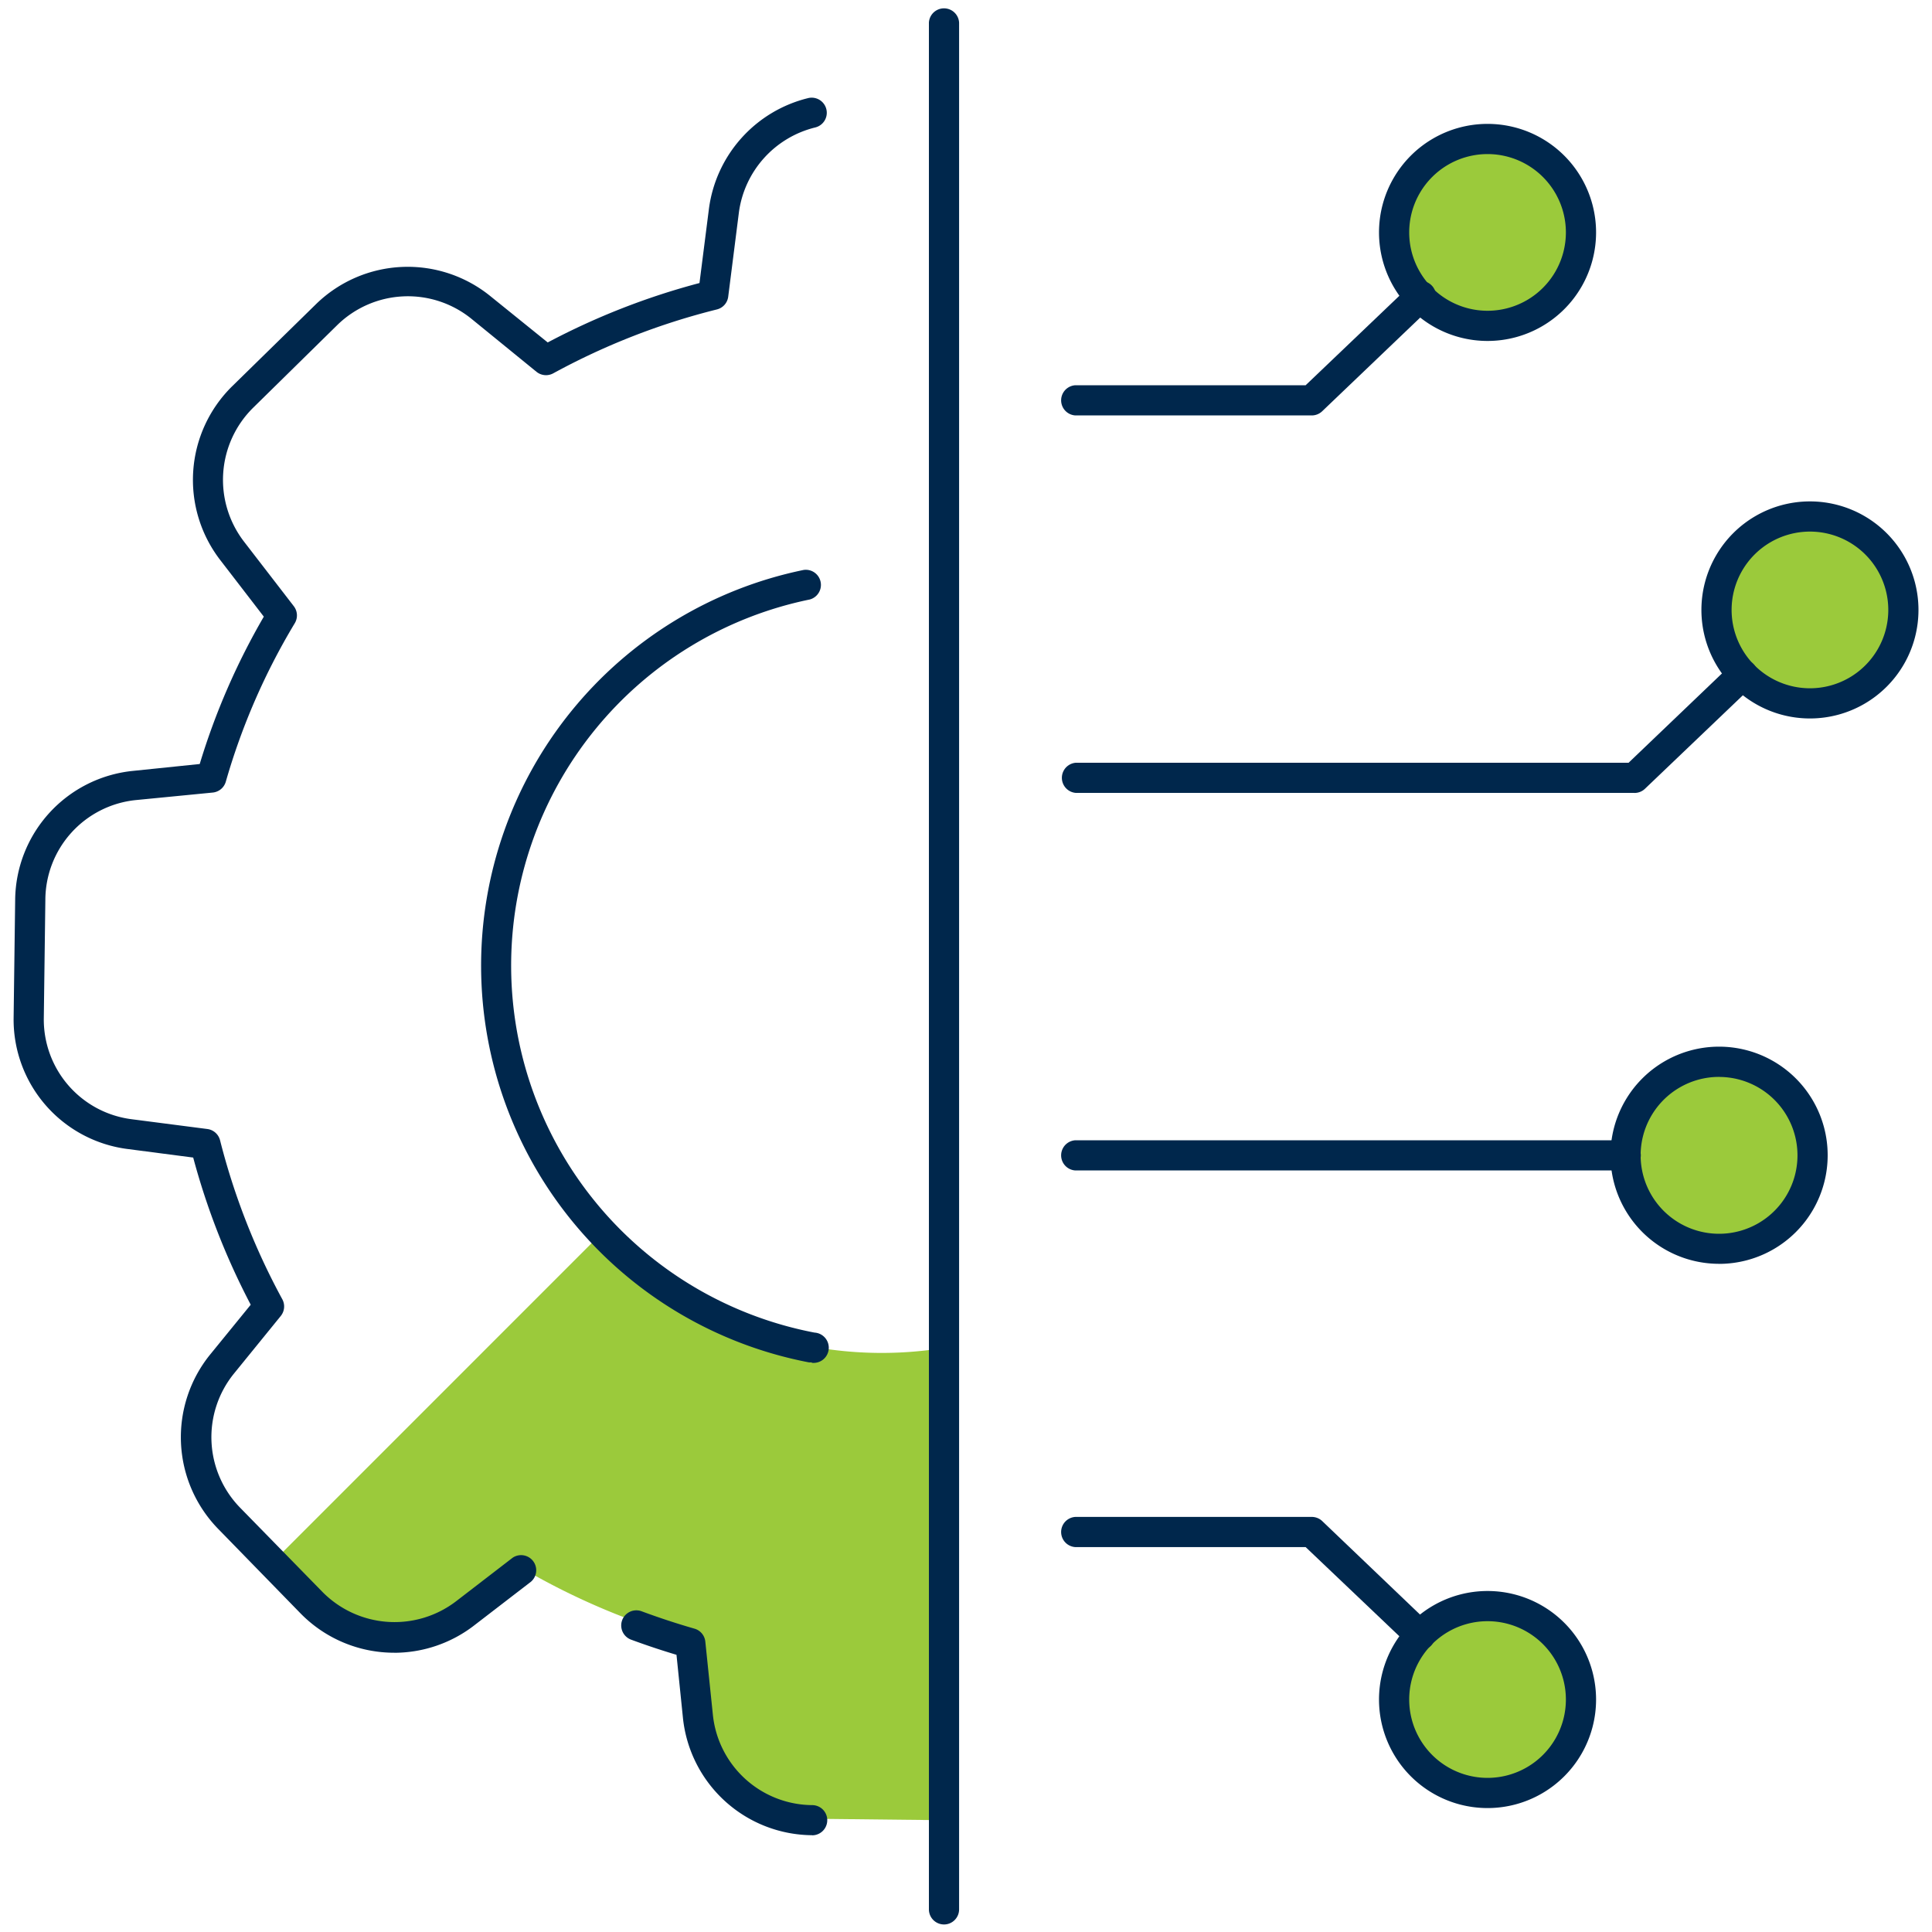
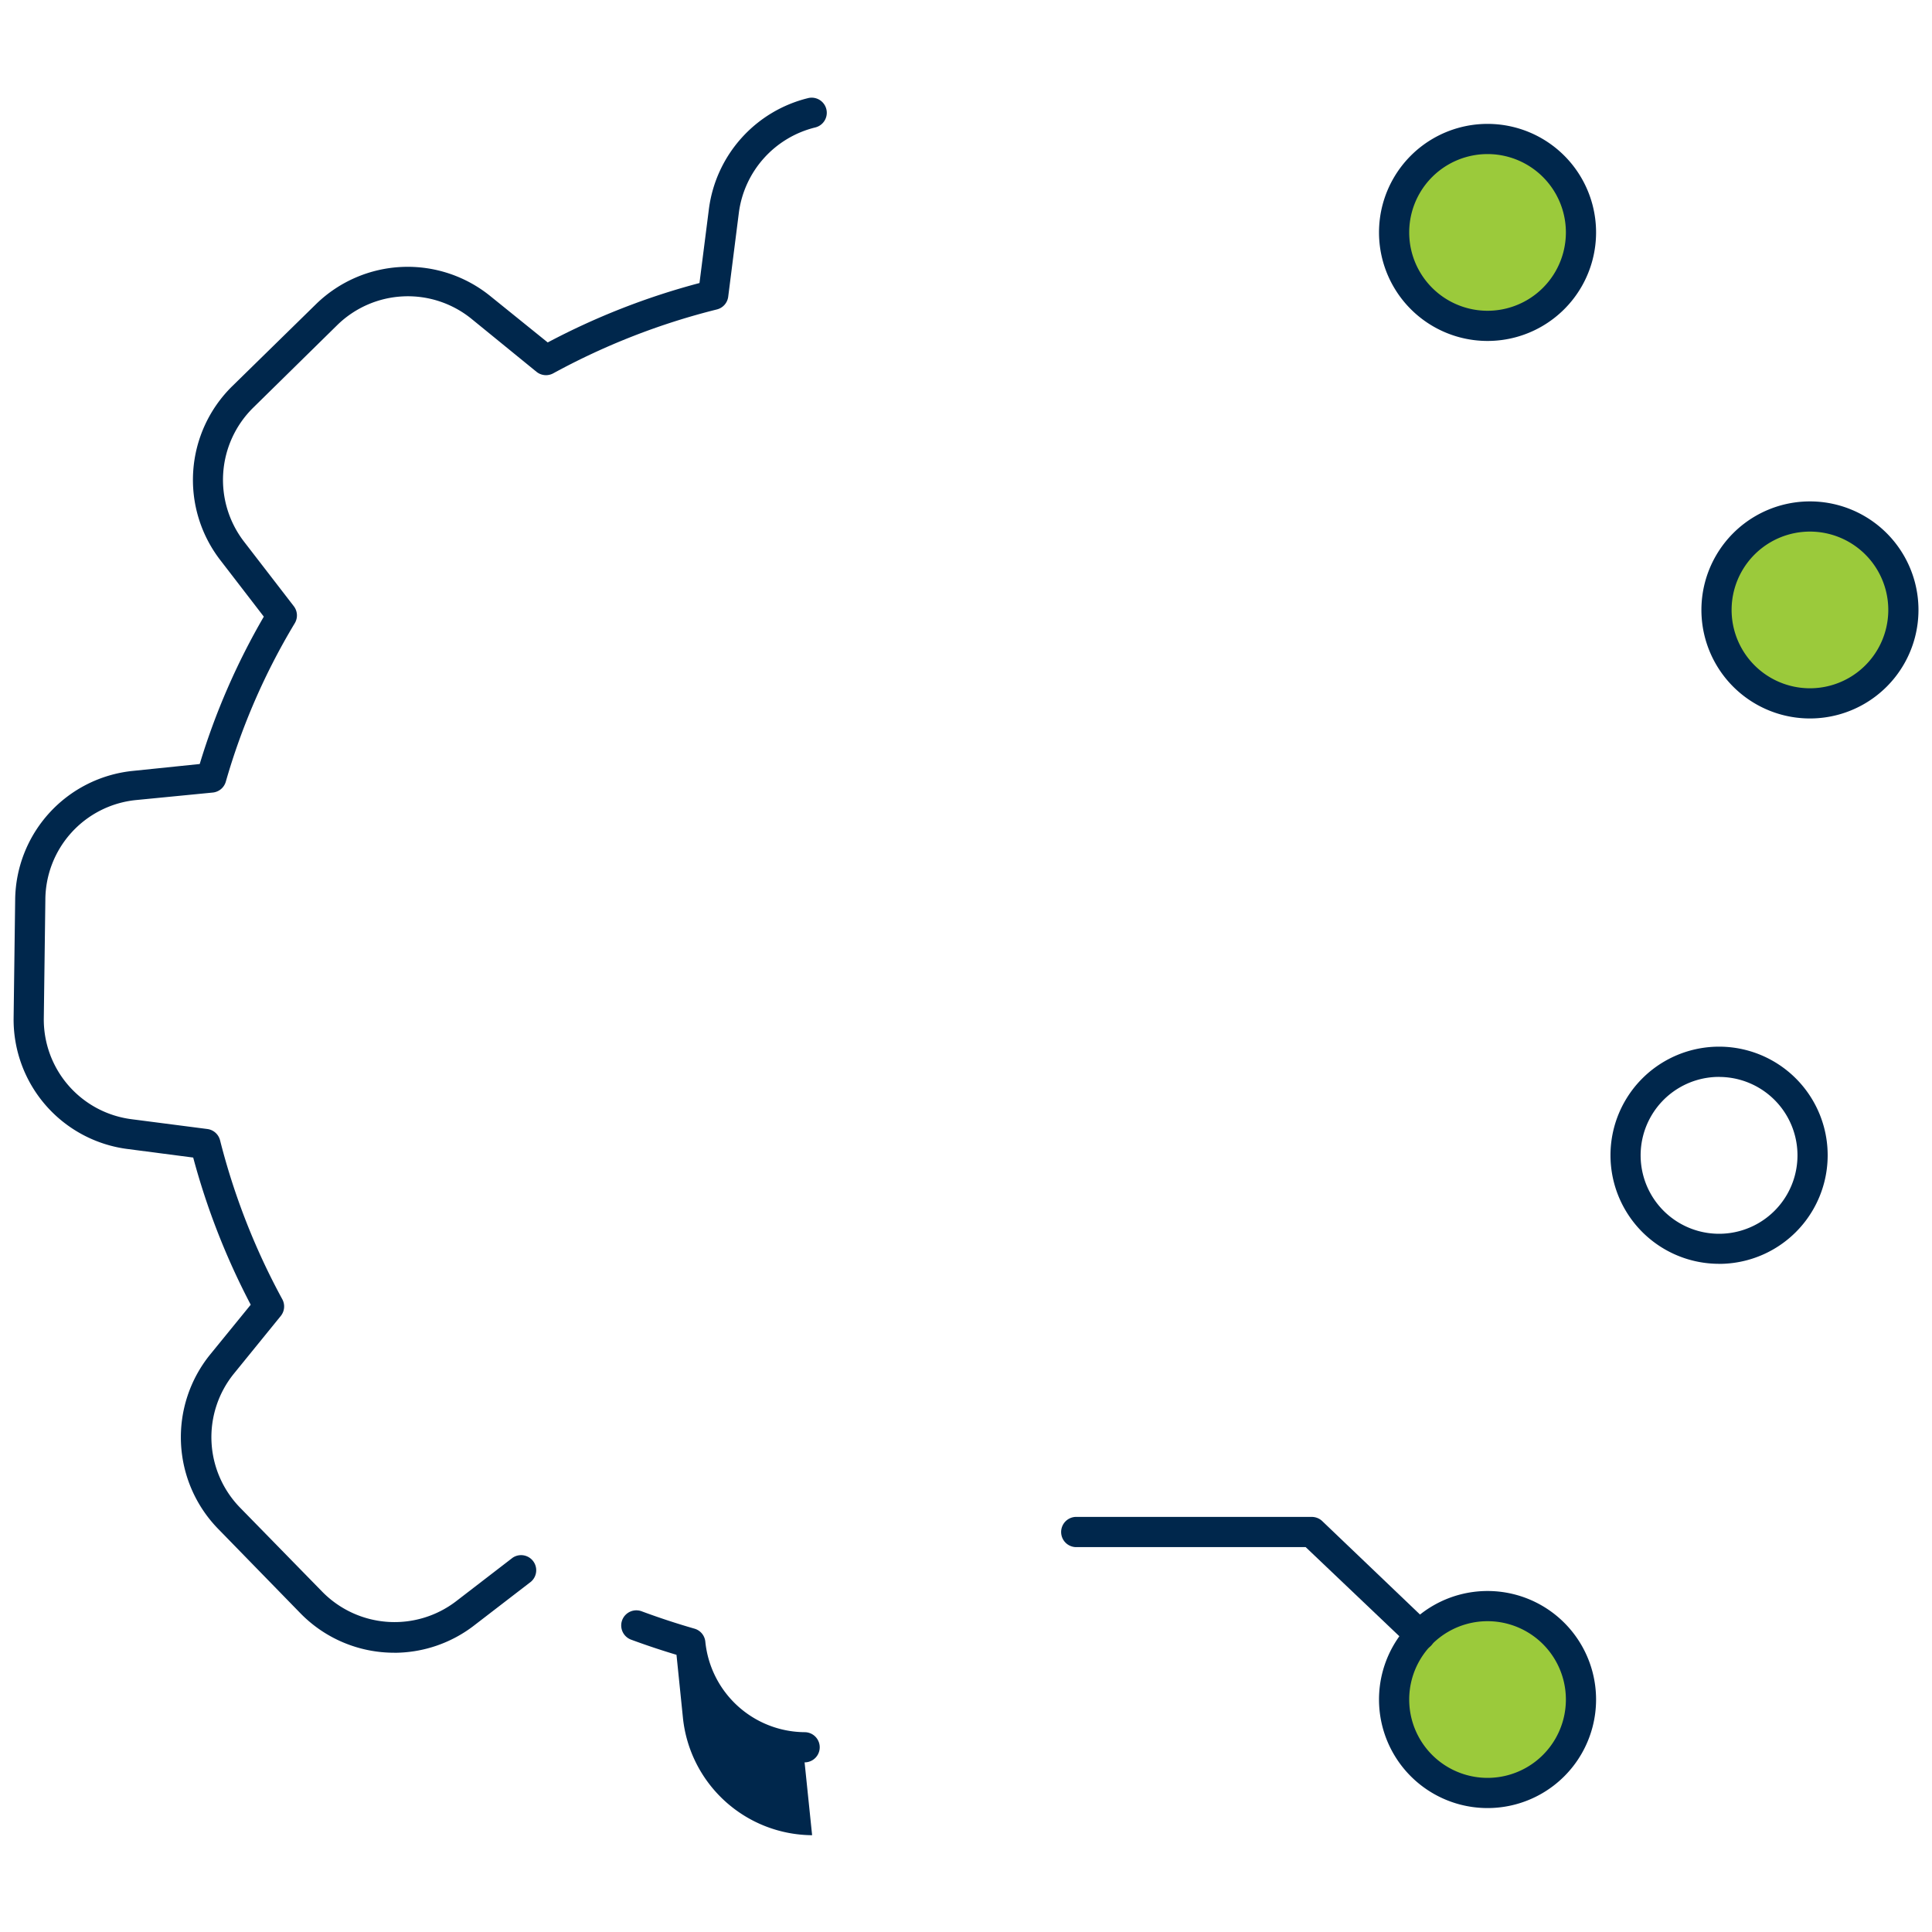
<svg xmlns="http://www.w3.org/2000/svg" width="40" height="40">
  <g transform="translate(.282 .156)" fill-rule="nonzero" fill="none">
    <circle fill="#9BCA3B" cx="30.516" cy="4.656" r="1.934" />
    <circle fill="#9BCA3B" cx="37.191" cy="12.472" r="1.934" />
-     <circle fill="#9BCA3B" cx="35.311" cy="23.764" r="1.934" />
    <circle fill="#9BCA3B" cx="30.516" cy="35.031" r="1.934" />
-     <path d="m19.047 37.527-2.445-.027a2.395 2.395 0 0 1-2.352-2.155l-.156-1.542a14.531 14.531 0 0 1-3.608-1.515l-1.197.925a2.394 2.394 0 0 1-3.186-.226l-.759-.78 6.831-6.832c.038.04.07.083.11.122a8.04 8.04 0 0 0 6.739 2.289l.023 9.74z" fill="#9BCA3B" />
-     <path d="M16.532 37.84a2.708 2.708 0 0 1-2.675-2.434l-.133-1.301a15.69 15.69 0 0 1-.938-.313.313.313 0 0 1 .214-.589c.361.134.732.256 1.094.36a.312.312 0 0 1 .227.27l.156 1.51a2.083 2.083 0 0 0 2.056 1.874.312.312 0 1 1 0 .625l-.001-.003zM7.88 34.062a2.711 2.711 0 0 1-1.945-.82l-1.702-1.746a2.719 2.719 0 0 1-.164-3.608l.84-1.031c-.508-.968-.908-1.99-1.191-3.047l-1.343-.175A2.703 2.703 0 0 1 0 20.909l.032-2.432a2.71 2.71 0 0 1 2.434-2.672l1.387-.143c.322-1.065.768-2.089 1.327-3.051l-.9-1.169a2.719 2.719 0 0 1 .25-3.606l1.738-1.702a2.717 2.717 0 0 1 3.606-.156l1.184.956c.997-.529 2.051-.942 3.142-1.23l.196-1.54a2.725 2.725 0 0 1 2.054-2.289.312.312 0 0 1 .146.608 2.097 2.097 0 0 0-1.58 1.76l-.222 1.75a.312.312 0 0 1-.231.257c-1.182.294-2.322.74-3.39 1.323a.313.313 0 0 1-.346-.03L9.482 6.447a2.09 2.09 0 0 0-2.779.125L4.964 8.281a2.097 2.097 0 0 0-.193 2.778l1.03 1.336a.313.313 0 0 1 .02.352 13.653 13.653 0 0 0-1.428 3.281.313.313 0 0 1-.27.225l-1.596.156a2.084 2.084 0 0 0-1.87 2.074l-.032 2.434a2.081 2.081 0 0 0 1.824 2.1l1.562.202c.127.016.231.109.263.233a14.14 14.14 0 0 0 1.289 3.292.313.313 0 0 1-.033.347l-.967 1.19a2.09 2.09 0 0 0 .125 2.777l1.701 1.74a2.097 2.097 0 0 0 2.779.193l1.164-.896a.313.313 0 0 1 .38.496l-1.163.895a2.714 2.714 0 0 1-1.669.577z" fill="#00274C" />
-     <path d="M16.524 28.05a.366.366 0 0 1-.06 0 8.364 8.364 0 0 1-.107-16.406.313.313 0 0 1 .126.612 7.737 7.737 0 0 0 .099 15.178.314.314 0 1 1-.058.625v-.009zM19.263 39.688a.313.313 0 0 1-.313-.313V.312a.313.313 0 0 1 .625 0v39.063c0 .173-.14.313-.312.313zM33.377 24.077H21.983a.313.313 0 0 1 0-.625h11.394a.312.312 0 1 1 0 .625zM26.877 8.445h-4.894a.313.313 0 0 1 0-.625h4.767l2.152-2.054a.313.313 0 1 1 .431.451l-2.239 2.14a.313.313 0 0 1-.217.088zM33.553 16.26H21.991a.313.313 0 0 1 0-.624h11.445l2.149-2.055a.313.313 0 0 1 .433.452l-2.241 2.14a.312.312 0 0 1-.224.088z" fill="#00274C" />
+     <path d="M16.532 37.84a2.708 2.708 0 0 1-2.675-2.434l-.133-1.301a15.69 15.69 0 0 1-.938-.313.313.313 0 0 1 .214-.589c.361.134.732.256 1.094.36a.312.312 0 0 1 .227.27a2.083 2.083 0 0 0 2.056 1.874.312.312 0 1 1 0 .625l-.001-.003zM7.88 34.062a2.711 2.711 0 0 1-1.945-.82l-1.702-1.746a2.719 2.719 0 0 1-.164-3.608l.84-1.031c-.508-.968-.908-1.99-1.191-3.047l-1.343-.175A2.703 2.703 0 0 1 0 20.909l.032-2.432a2.71 2.71 0 0 1 2.434-2.672l1.387-.143c.322-1.065.768-2.089 1.327-3.051l-.9-1.169a2.719 2.719 0 0 1 .25-3.606l1.738-1.702a2.717 2.717 0 0 1 3.606-.156l1.184.956c.997-.529 2.051-.942 3.142-1.23l.196-1.54a2.725 2.725 0 0 1 2.054-2.289.312.312 0 0 1 .146.608 2.097 2.097 0 0 0-1.58 1.76l-.222 1.75a.312.312 0 0 1-.231.257c-1.182.294-2.322.74-3.39 1.323a.313.313 0 0 1-.346-.03L9.482 6.447a2.09 2.09 0 0 0-2.779.125L4.964 8.281a2.097 2.097 0 0 0-.193 2.778l1.03 1.336a.313.313 0 0 1 .02.352 13.653 13.653 0 0 0-1.428 3.281.313.313 0 0 1-.27.225l-1.596.156a2.084 2.084 0 0 0-1.87 2.074l-.032 2.434a2.081 2.081 0 0 0 1.824 2.1l1.562.202c.127.016.231.109.263.233a14.14 14.14 0 0 0 1.289 3.292.313.313 0 0 1-.033.347l-.967 1.19a2.09 2.09 0 0 0 .125 2.777l1.701 1.74a2.097 2.097 0 0 0 2.779.193l1.164-.896a.313.313 0 0 1 .38.496l-1.163.895a2.714 2.714 0 0 1-1.669.577z" fill="#00274C" />
    <path d="M30.516 6.903a2.247 2.247 0 1 1 0-4.494 2.247 2.247 0 0 1 0 4.494zm0-3.869a1.622 1.622 0 1 0 0 3.244 1.622 1.622 0 0 0 0-3.244zM37.191 14.719a2.247 2.247 0 1 1 0-4.494 2.247 2.247 0 0 1 0 4.494zm0-3.869a1.622 1.622 0 1 0 0 3.244 1.622 1.622 0 0 0 0-3.244zM35.311 26.01a2.248 2.248 0 1 1-.003-4.496 2.248 2.248 0 0 1 .003 4.497zm0-3.87a1.623 1.623 0 1 0-.003 3.248 1.623 1.623 0 0 0 .003-3.247zM29.118 34.008a.312.312 0 0 1-.216-.086l-2.152-2.047h-4.767a.313.313 0 0 1 0-.625h4.894c.08 0 .159.031.217.087l2.24 2.141c.123.119.128.316.01.44a.312.312 0 0 1-.226.09z" fill="#00274C" />
    <path d="M30.516 37.278a2.247 2.247 0 1 1 0-4.494 2.247 2.247 0 0 1 0 4.494zm0-3.869a1.622 1.622 0 1 0 0 3.244 1.622 1.622 0 0 0 0-3.244z" fill="#00274C" />
  </g>
</svg>